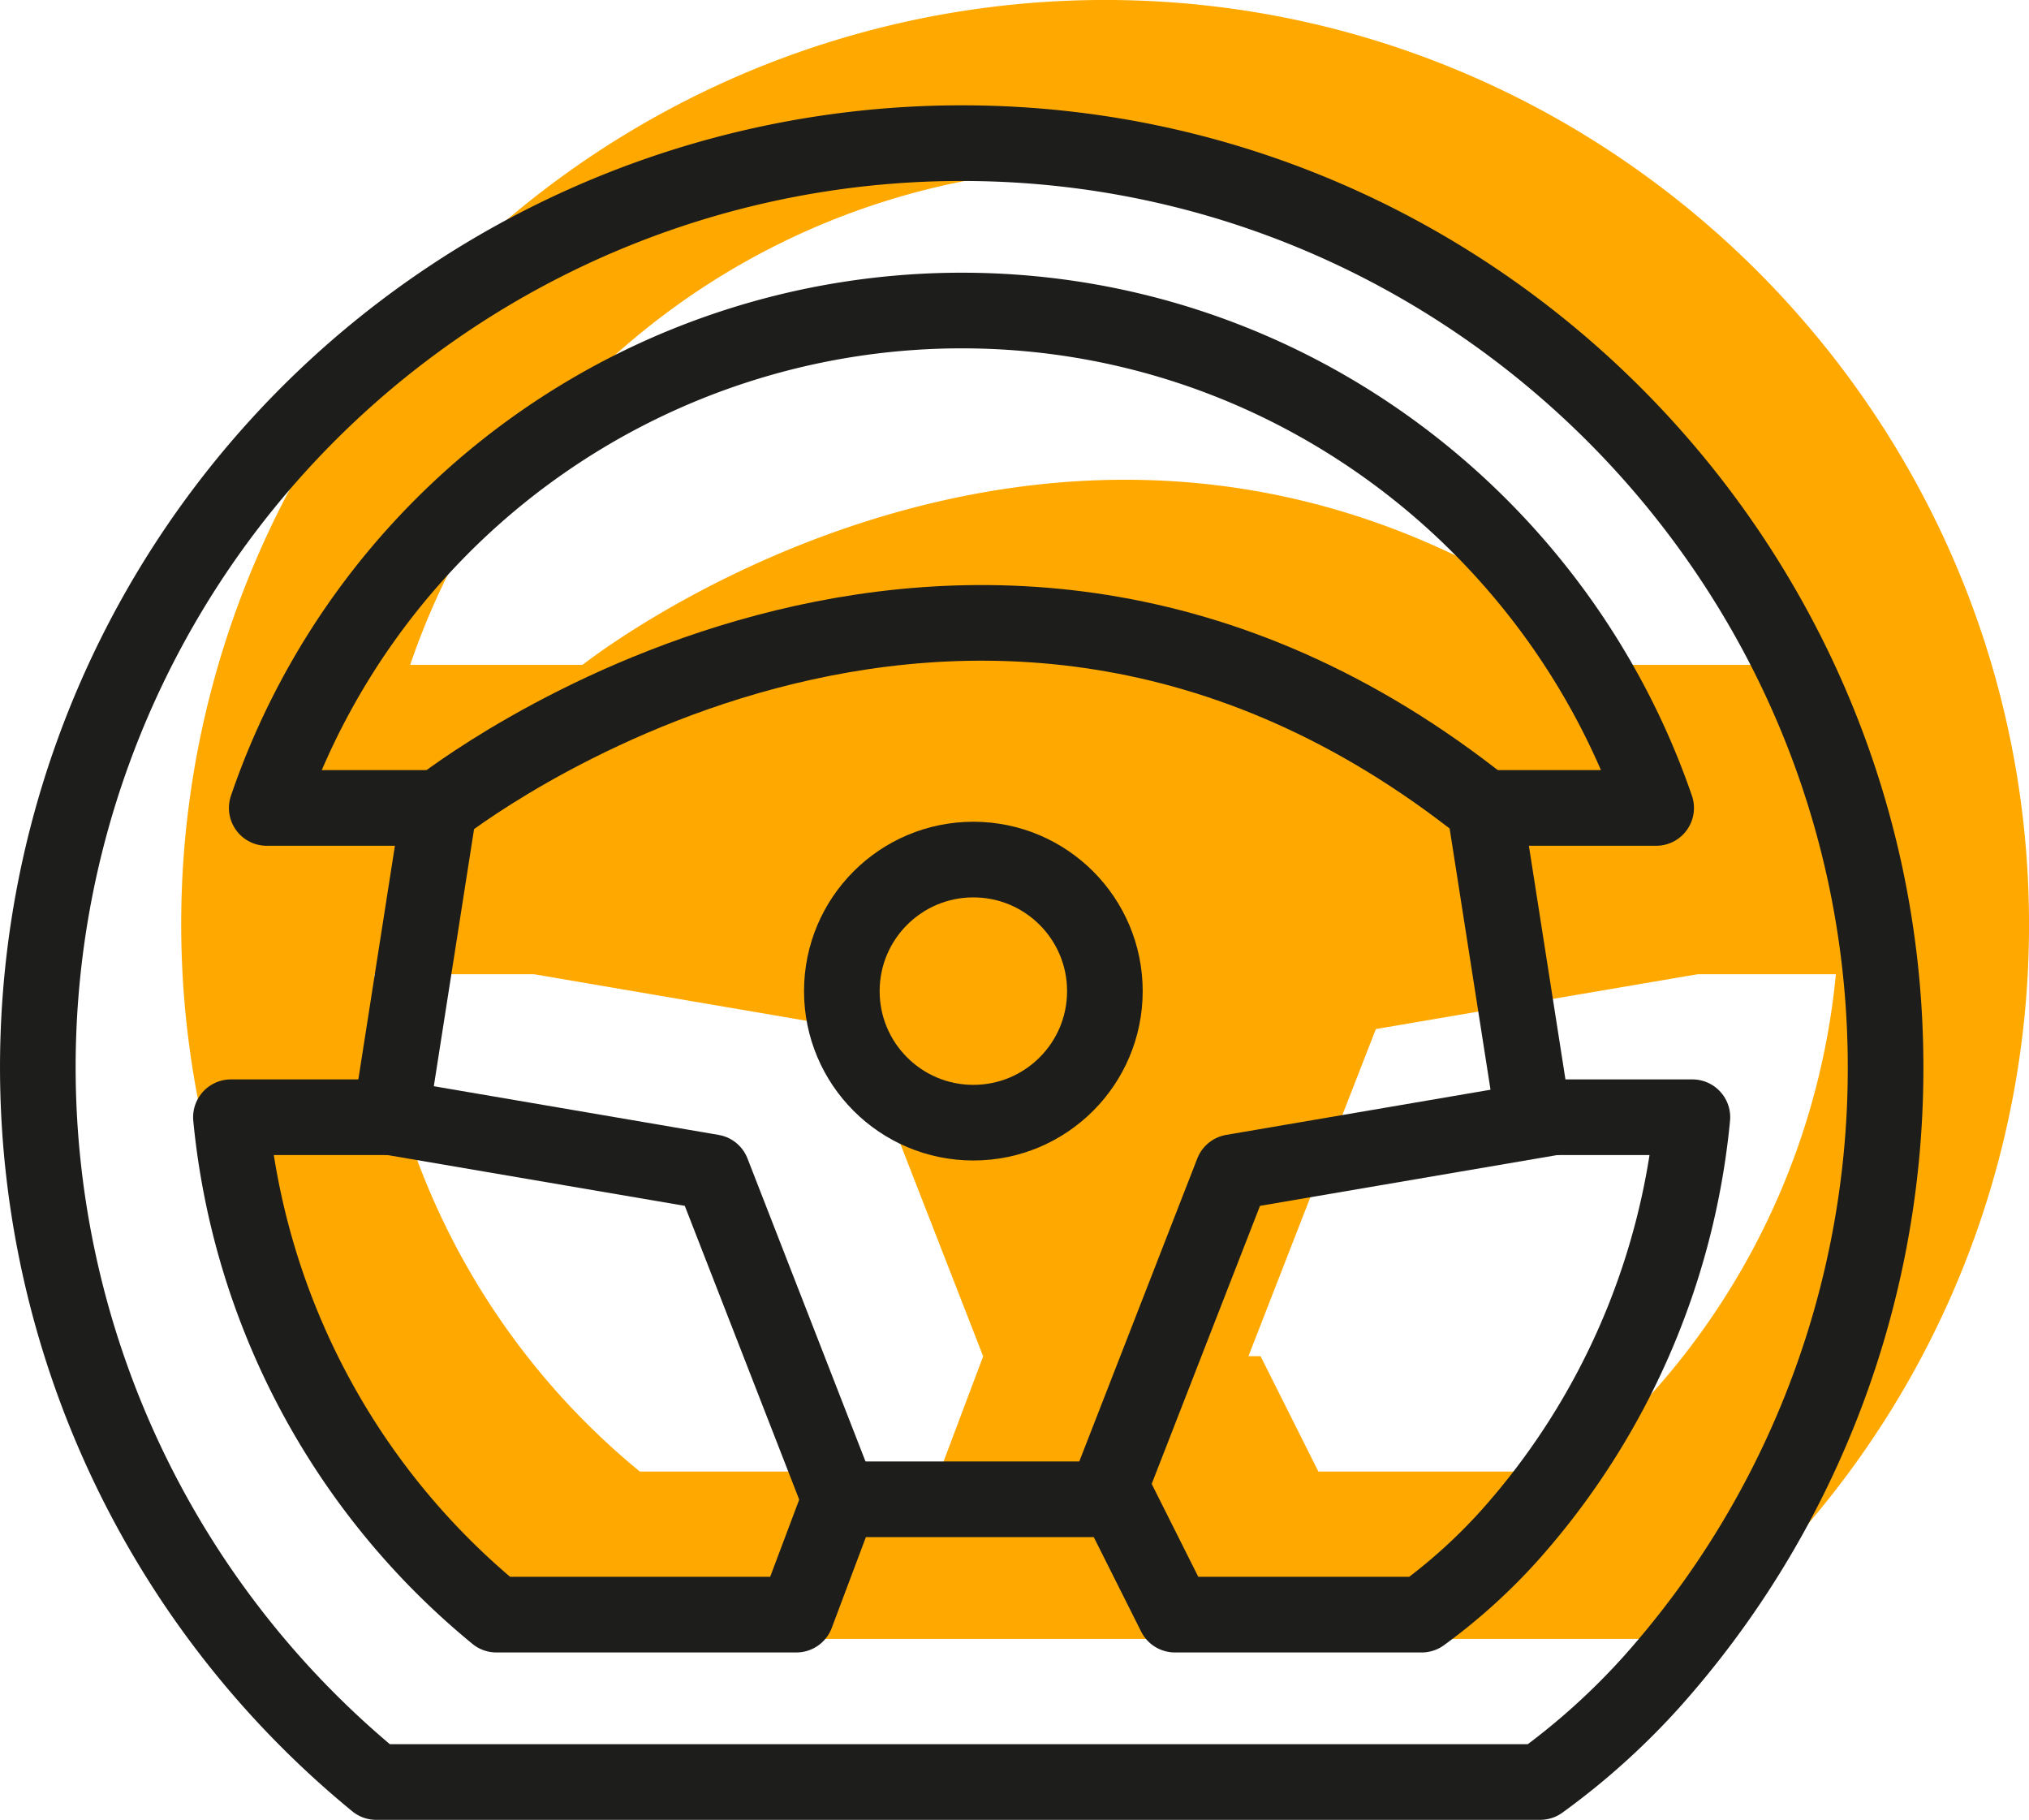
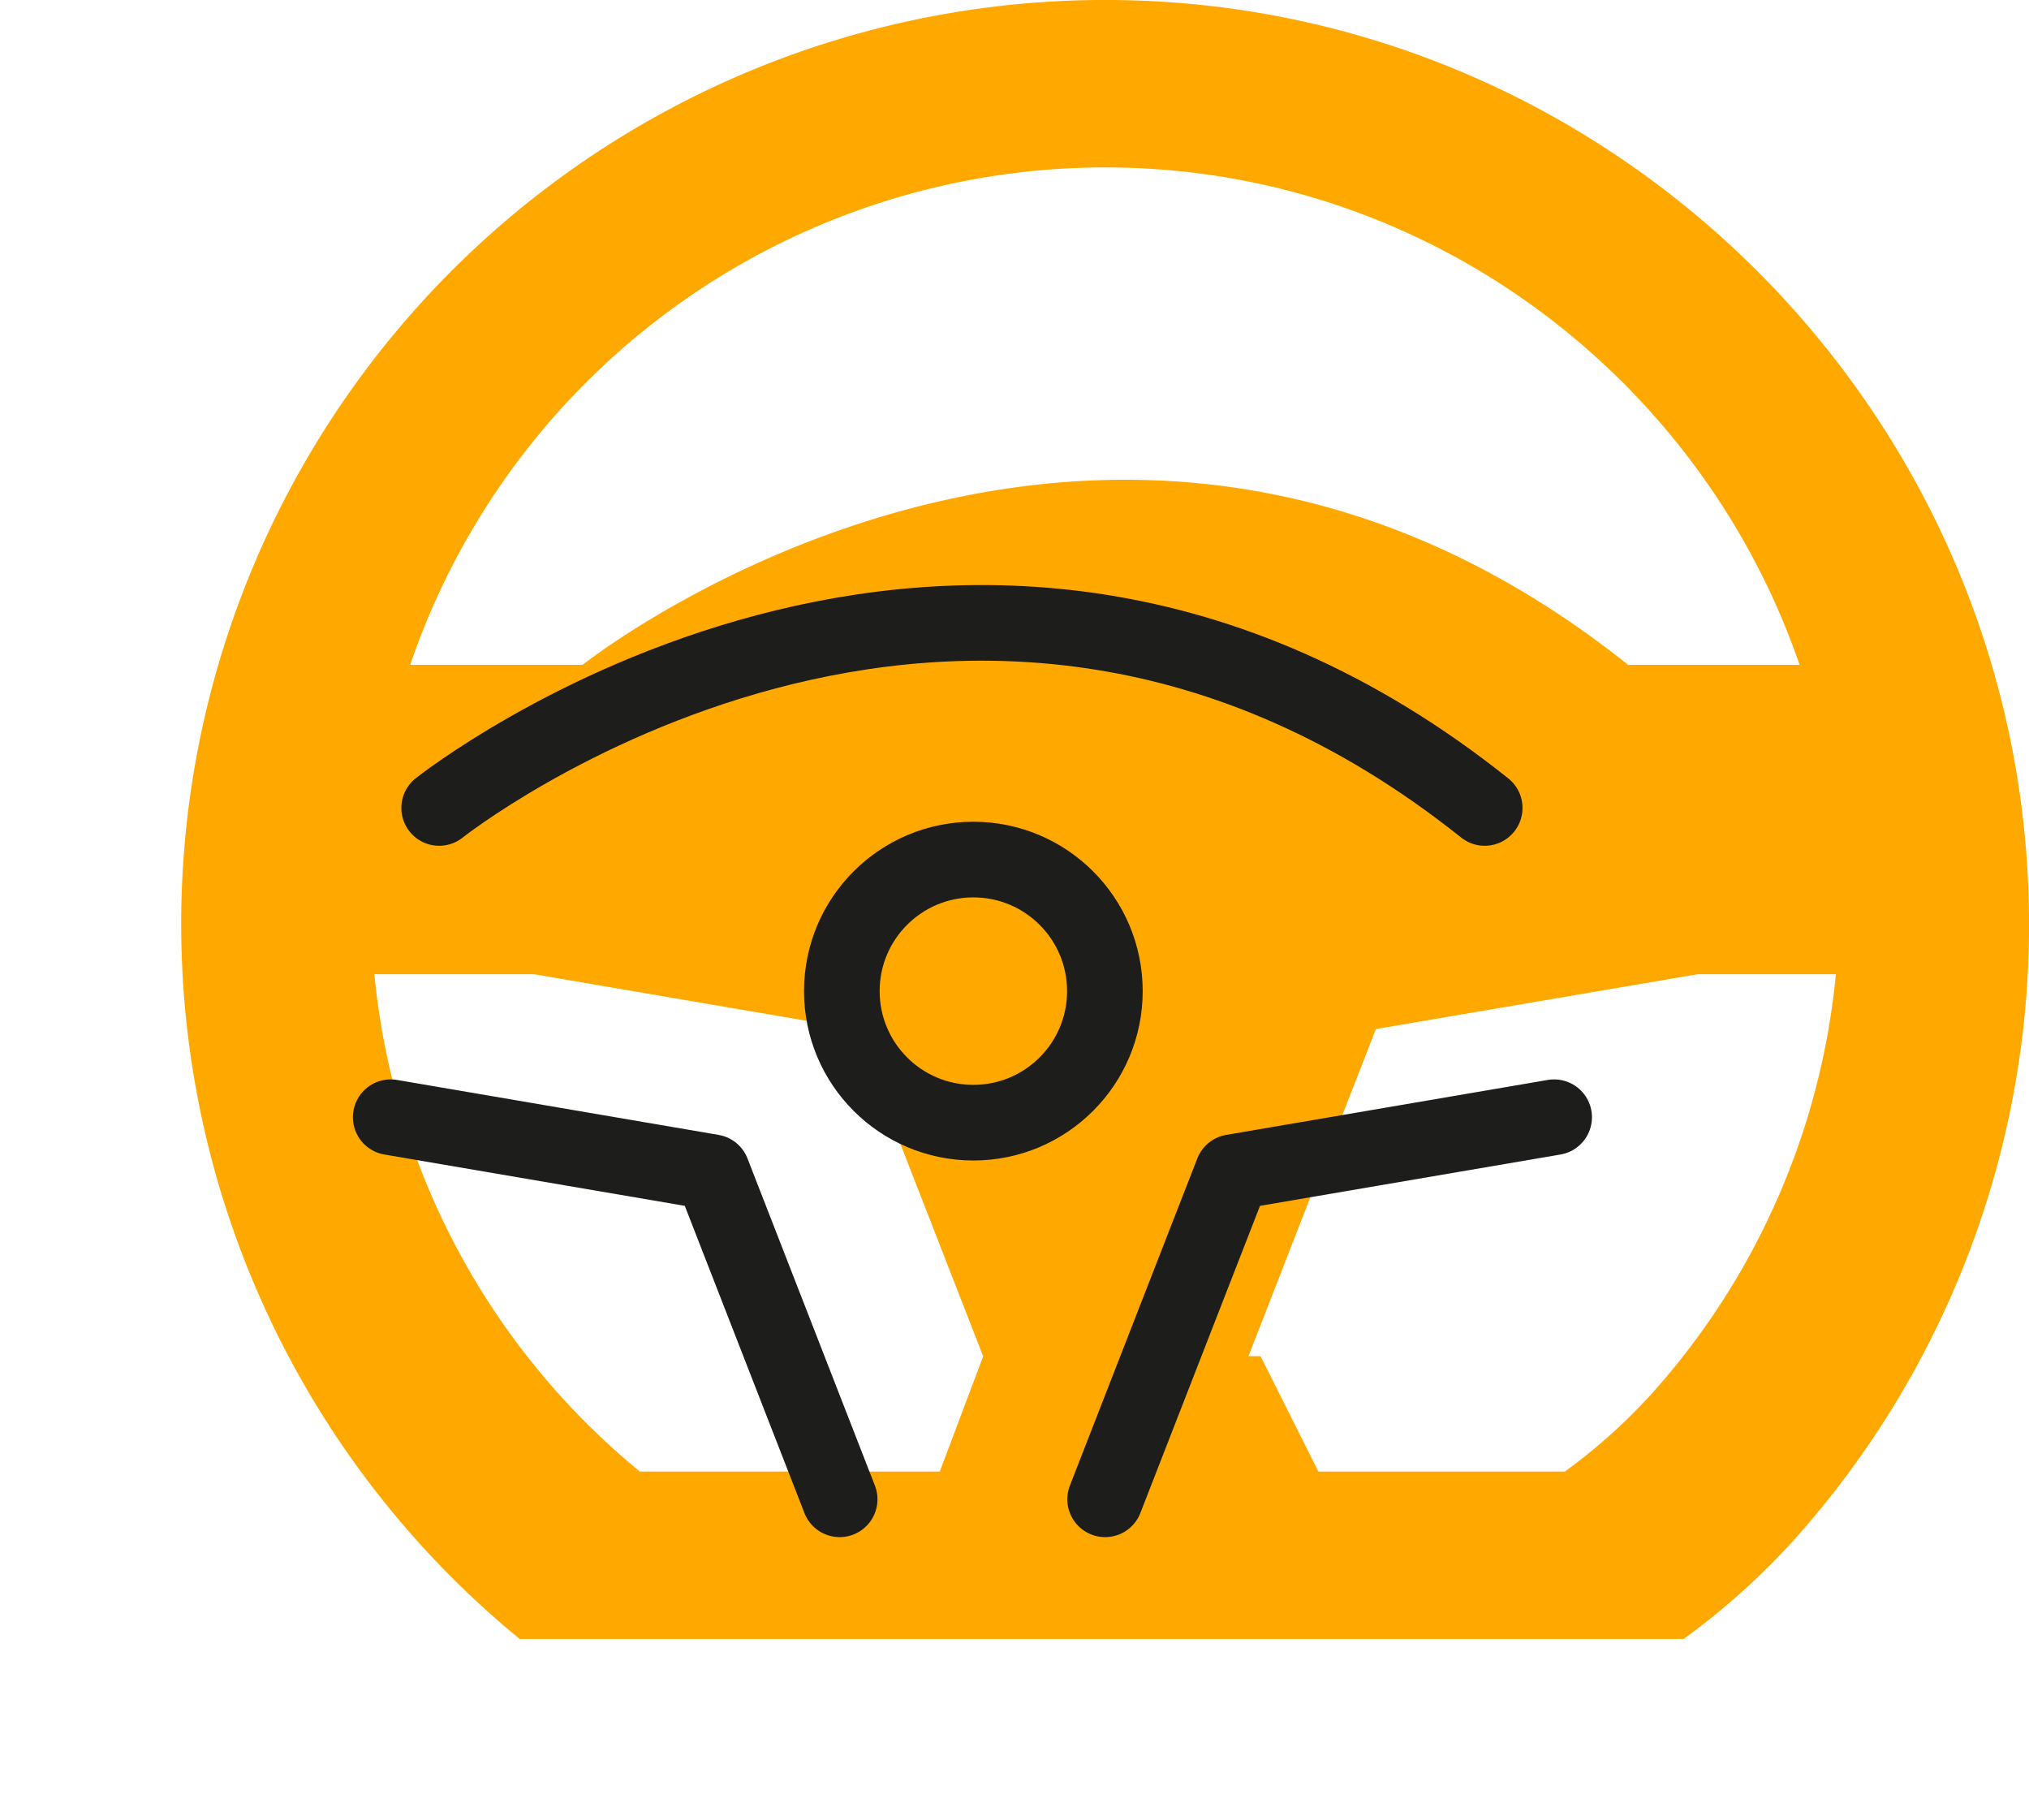
<svg xmlns="http://www.w3.org/2000/svg" viewBox="0 0 335.38 300.74">
  <defs>
    <style>.cls-1{fill:#ffa900;}.cls-2{fill:none;stroke:#1d1d1b;stroke-linecap:round;stroke-linejoin:round;stroke-width:12.5px;}</style>
  </defs>
  <g id="Calque_2" data-name="Calque 2">
    <g id="Calque_1-2" data-name="Calque 1">
      <path class="cls-1" d="M183.82,0A152.71,152.71,0,0,0,85.89,270.84H278.3a117.68,117.68,0,0,0,18.31-16.44A152.16,152.16,0,0,0,335.38,154C336.05,69.92,267.86.62,183.82,0Zm-.24,27.67c52.72.38,97.58,34.82,113.88,82.2H269.12c-86.27-68.82-172.82,0-172.82,0H67.8A121.41,121.41,0,0,1,183.58,27.67ZM155.34,243.18H105.76A121.36,121.36,0,0,1,61.88,161H88.29l53.15,9.08,21.07,54.06Zm117.88-13.09a93.67,93.67,0,0,1-14.55,13.09H217.92l-9.56-19.06h-2l21.06-54.06L280.6,161h22.86A121.07,121.07,0,0,1,273.22,230.09Z" />
-       <path class="cls-2" d="M160.11,23.66A152.71,152.71,0,0,0,62.18,294.49H254.59a117.17,117.17,0,0,0,18.31-16.44,152.14,152.14,0,0,0,38.77-100.44C312.34,93.58,244.15,24.27,160.11,23.66Zm89.4,230.09A93.6,93.6,0,0,1,235,266.83H194.21l-9.56-19.06H138.8l-7.17,19.06H82.05a121.36,121.36,0,0,1-43.88-82.2H64.58l8-51.11H44.09a121.43,121.43,0,0,1,115.79-82.2c52.71.39,97.57,34.82,113.87,82.2H245.41l8,51.11h26.33A121.1,121.1,0,0,1,249.51,253.75Z" />
      <path class="cls-2" d="M72.59,133.52s86.55-68.82,172.82,0" />
      <polyline class="cls-2" points="64.58 184.63 117.73 193.71 138.79 247.77" />
      <polyline class="cls-2" points="256.89 184.63 203.73 193.71 182.67 247.77" />
      <circle class="cls-2" cx="160.89" cy="163.79" r="21.74" />
    </g>
  </g>
</svg>